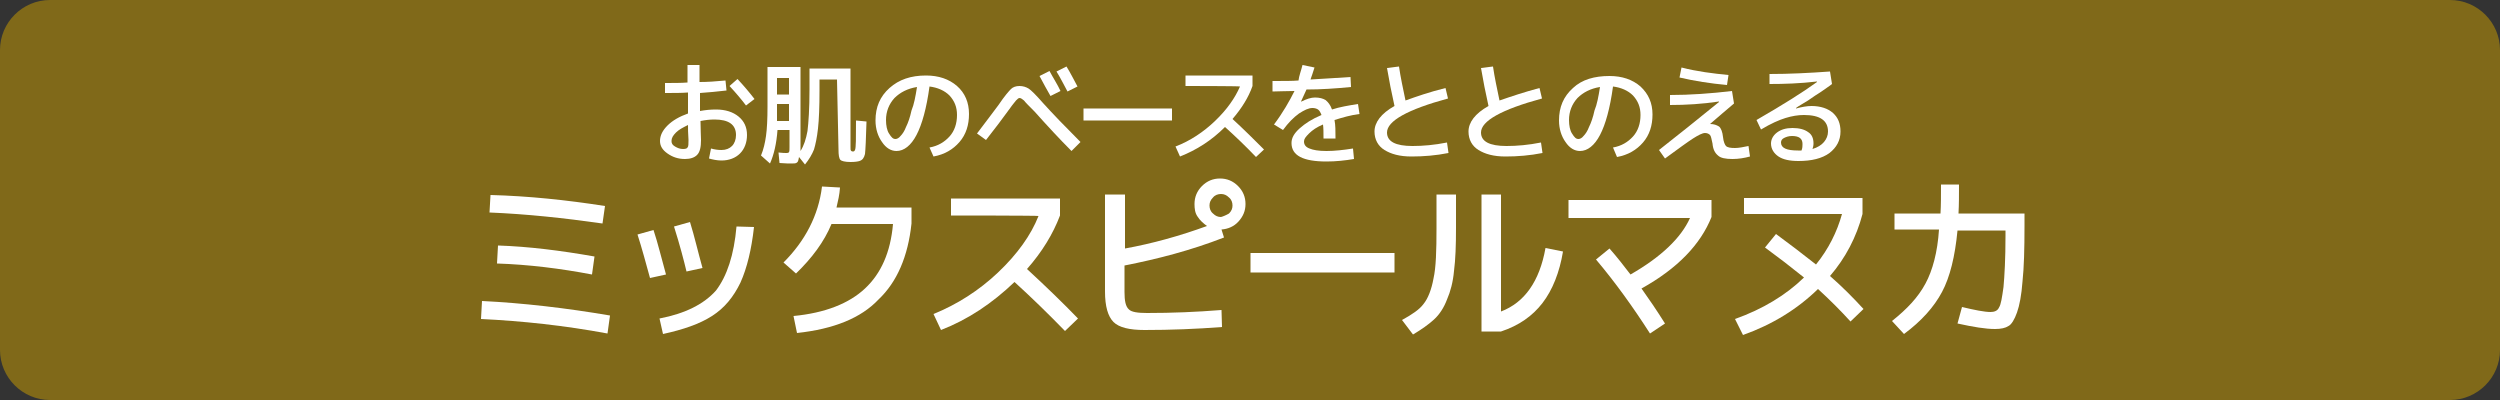
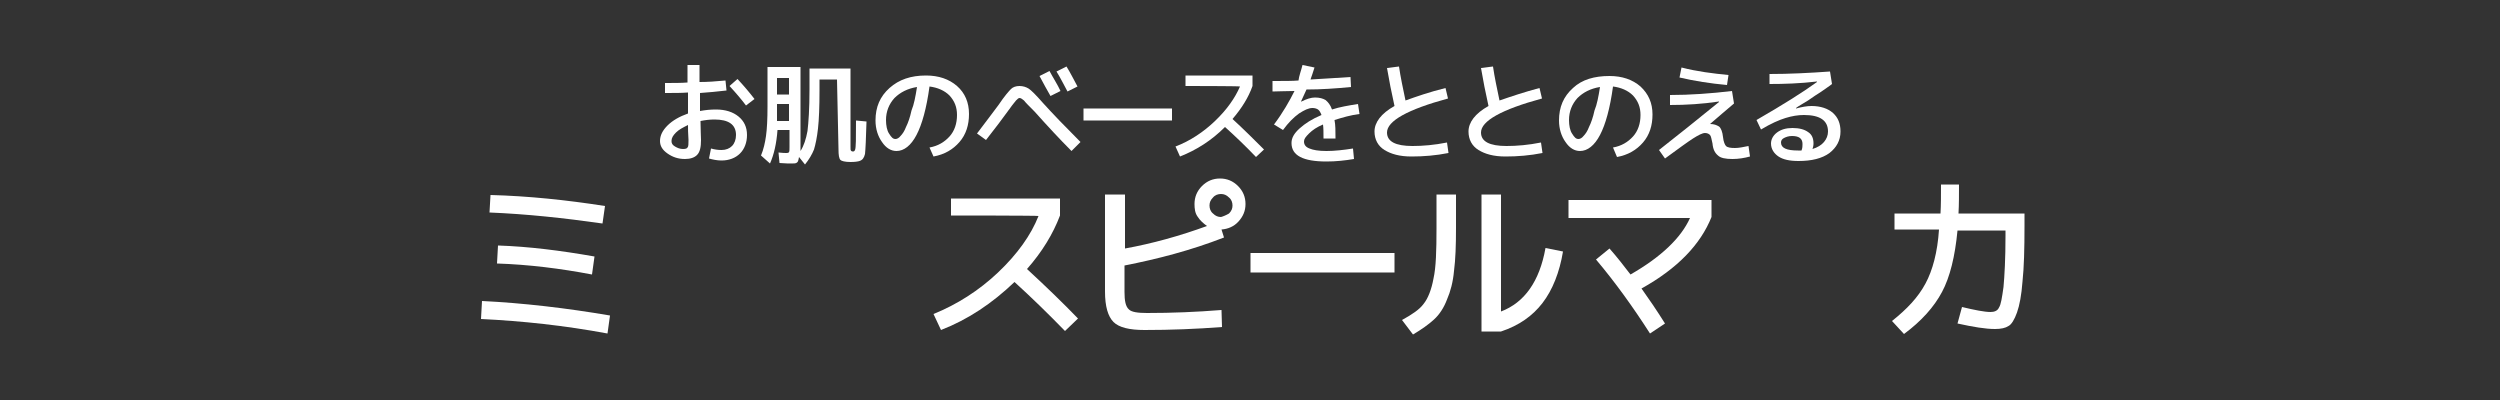
<svg xmlns="http://www.w3.org/2000/svg" version="1.1" id="レイヤー_1" x="0px" y="0px" viewBox="0 0 500 80" style="enable-background:new 0 0 500 80;" xml:space="preserve">
  <rect x="0" y="0" width="500" height="80" fill="#333333" stroke="none" />
  <style type="text/css">
	.st0{fill:#806919;}
	.st1{fill:#FFFFFF;}
</style>
-   <path class="st0" d="M490,80H10C4.5,80,0,75.5,0,70V10C0,4.5,4.5,0,10,0h480c5.5,0,10,4.5,10,10v60C500,75.5,495.5,80,490,80z" />
  <g>
    <path class="st1" d="M145.1,16.1l0.2,2c-1.8,0.2-3.7,0.4-5.3,0.5c0,0.2,0,0.6,0,1.1c0,0.5,0,0.8,0,1.1c0,0.2,0,0.4,0,0.7   s0,0.5,0,0.7c1.1-0.2,2.1-0.3,3.2-0.3c1.9,0,3.4,0.5,4.5,1.4c1.1,0.9,1.7,2.1,1.7,3.7c0,1.5-0.5,2.8-1.4,3.7   c-0.9,0.9-2.2,1.4-3.7,1.4c-0.9,0-1.8-0.2-2.5-0.4l0.4-2c0.7,0.2,1.4,0.3,2.1,0.3c0.9,0,1.6-0.3,2.1-0.8c0.5-0.5,0.8-1.3,0.8-2.2   c0-2.1-1.5-3.1-4.3-3.1c-0.9,0-1.8,0.1-2.8,0.3c0,1.7,0.1,3,0.1,3.8c0,1.4-0.2,2.4-0.8,3c-0.5,0.5-1.3,0.8-2.4,0.8   c-1.4,0-2.5-0.4-3.5-1.1c-1-0.7-1.5-1.5-1.5-2.5c0-1.1,0.5-2.1,1.5-3.1s2.4-1.8,4.1-2.4c0-0.2,0-0.5,0-1c0-0.5,0-0.8,0-1   c0-0.2,0-0.6,0-1.1s0-0.8,0-1.1c-1.3,0.1-2.8,0.1-4.6,0.1v-2c1.7,0,3.2,0,4.5-0.1c0-0.8,0-1.9,0-3.5h2.4c0,1.5,0,2.7,0,3.4   C141.4,16.4,143.1,16.3,145.1,16.1z M137.6,25c-1,0.5-1.8,0.9-2.4,1.5c-0.6,0.6-0.9,1.1-0.9,1.7c0,0.5,0.2,0.8,0.7,1.1   c0.5,0.3,1,0.5,1.6,0.5c0.5,0,0.8-0.1,0.9-0.3c0.2-0.2,0.2-0.7,0.2-1.5C137.6,26.7,137.6,25.6,137.6,25z M145.9,17.2l1.6-1.4   c1.3,1.4,2.4,2.7,3.4,4l-1.7,1.3C148.3,19.9,147.2,18.6,145.9,17.2z" />
    <path class="st1" d="M167.4,15.9h-3.5v2.2c0,3.2-0.1,5.8-0.3,7.6c-0.2,1.8-0.5,3.2-0.8,4.2c-0.4,1-1,2-1.8,3l-1.2-1.5   c-0.1,0.6-0.2,1-0.4,1.1c-0.2,0.2-0.6,0.2-1.1,0.2c-0.4,0-1.2,0-2.4-0.1l-0.2-2.1c0.8,0.1,1.3,0.1,1.6,0.1s0.5-0.1,0.5-0.2   c0.1-0.1,0.1-0.5,0.1-1v-3.4h-2.4c-0.2,2.7-0.7,4.9-1.5,6.7l-1.8-1.6c0.5-1.2,0.8-2.5,1-3.9c0.2-1.4,0.3-3.4,0.3-5.9v-7.9h6.6v16   c0,0.1,0,0.2,0,0.4s0,0.3,0,0.4c0.7-1.1,1.1-2.4,1.4-4c0.2-1.7,0.4-4.4,0.4-8.4v-4.1h8.2v15.6c0,0.5,0,0.8,0.1,0.8   c0,0.1,0.2,0.2,0.4,0.2c0.2,0,0.3-0.1,0.4-0.3c0.2-0.4,0.2-2.4,0.2-5.9l2.1,0.2c-0.1,3.5-0.2,5.6-0.3,6.5c-0.2,0.8-0.5,1.2-1.1,1.4   c-0.3,0.1-0.9,0.2-1.8,0.2c-1.1,0-1.8-0.2-2-0.4c-0.3-0.3-0.4-1-0.4-2.1L167.4,15.9L167.4,15.9z M155.4,20.8v1.8c0,0.8,0,1.3,0,1.6   h2.4v-3.4H155.4z M155.4,18.9h2.4v-3.3h-2.4C155.4,15.6,155.4,18.9,155.4,18.9z" />
    <path class="st1" d="M185.9,29.5c1.7-0.3,3-1.1,4-2.2s1.5-2.6,1.5-4.3c0-1.6-0.5-2.8-1.5-3.9c-1-1-2.4-1.6-4-1.8   c-0.6,4.4-1.5,7.6-2.6,9.7c-1.1,2.1-2.5,3.2-4,3.2c-1.1,0-2.1-0.6-2.9-1.8c-0.8-1.1-1.3-2.6-1.3-4.3c0-2.7,0.9-4.8,2.8-6.5   c1.9-1.7,4.3-2.5,7.3-2.5c2.5,0,4.6,0.7,6.2,2.1s2.4,3.3,2.4,5.6c0,2.2-0.6,4.1-1.9,5.6s-3,2.5-5.2,2.9L185.9,29.5z M183.4,17.4   c-1.9,0.3-3.4,1.1-4.5,2.2c-1.1,1.2-1.7,2.7-1.7,4.4c0,1.1,0.2,2.1,0.6,2.7c0.5,0.8,0.8,1.1,1.3,1.1c0.3,0,0.7-0.2,1-0.6   c0.4-0.4,0.8-1,1.1-1.8c0.4-0.8,0.8-1.9,1.1-3.3C182.8,20.9,183.1,19.3,183.4,17.4z" />
    <path class="st1" d="M195.4,26.7c1.8-2.4,3.2-4.2,4.3-5.7c1.2-1.8,2.1-2.8,2.5-3.2c0.4-0.4,1-0.6,1.7-0.6c0.7,0,1.3,0.2,1.8,0.5   c0.5,0.3,1.5,1.3,2.9,2.9c1.9,2.1,4.4,4.7,7.5,7.8l-1.8,1.8c-2.4-2.4-4.8-5-7.4-7.9c-1.1-1.1-1.8-1.8-2.1-2.2   c-0.4-0.3-0.6-0.5-0.9-0.5c-0.2,0-0.4,0.2-0.7,0.5c-0.2,0.3-0.7,0.8-1.3,1.7c-0.2,0.2-0.2,0.3-0.3,0.4c-1.1,1.5-2.5,3.4-4.4,5.8   L195.4,26.7z M207.9,15.2l2-1c0.8,1.5,1.6,2.7,2.2,4l-2,1C209.4,18,208.7,16.7,207.9,15.2z M211.3,14.3l2-1c0.8,1.3,1.5,2.7,2.2,4   l-2,1C212.8,17,212.1,15.6,211.3,14.3z" />
    <path class="st1" d="M216.7,24.1v-2.4h17.7v2.4H216.7z" />
    <path class="st1" d="M237.1,17.2v-2.1h13.4v2.1c-0.8,2.3-2.2,4.5-4,6.6c2.4,2.2,4.4,4.2,6.3,6.1l-1.6,1.5c-2.1-2.2-4.2-4.2-6.2-6   c-2.7,2.7-5.7,4.6-9,5.9l-0.9-2c2.9-1.1,5.6-2.9,7.9-5.1c2.4-2.3,4-4.6,5-6.9C247.9,17.2,237.1,17.2,237.1,17.2z" />
    <path class="st1" d="M260.5,13l2.4,0.5c-0.3,1-0.6,1.8-0.8,2.4c2.8-0.2,5.5-0.3,8-0.5l0.1,2c-3.1,0.3-6,0.5-8.9,0.5   c-0.3,0.7-0.7,1.5-1.1,2.4h0.1c1-0.5,1.9-0.8,2.7-0.8c0.9,0,1.6,0.2,2.1,0.5c0.5,0.4,1,1,1.3,1.9c1.5-0.5,3.3-0.8,5.2-1.1l0.3,2   c-1.7,0.2-3.4,0.7-5,1.2c0.2,1,0.2,2.2,0.2,3.7h-2.4c0-1.2,0-2.1-0.1-2.8c-1.2,0.5-2.1,1.1-2.8,1.8s-1,1.1-1,1.6   c0,0.6,0.3,1.1,1.1,1.4c0.7,0.3,1.8,0.5,3.4,0.5s3.4-0.2,5.3-0.5l0.2,2.1c-1.8,0.3-3.6,0.5-5.5,0.5c-4.7,0-7-1.2-7-3.7   c0-1,0.5-1.9,1.6-2.9c1.1-1,2.5-1.9,4.4-2.7c-0.2-0.5-0.4-0.9-0.7-1.1c-0.3-0.2-0.7-0.3-1.1-0.3c-0.8,0-1.6,0.4-2.7,1.1   c-1.1,0.8-2.1,1.8-3.2,3.3l-1.8-1.1c1.8-2.4,3.1-4.7,4.1-6.7c-1.9,0-3.4,0.1-4.4,0.1v-2.1c2.4,0,4,0,5.2-0.1   C259.8,15.2,260.2,14.2,260.5,13z" />
    <path class="st1" d="M289.1,17.6l0.5,2.1c-8.1,2.2-12.2,4.5-12.2,6.8c0,1.8,1.7,2.7,5.1,2.7c2.1,0,4.4-0.2,6.9-0.7l0.3,2.1   c-2.5,0.5-5,0.7-7.4,0.7s-4.1-0.5-5.4-1.3c-1.3-0.8-2-2.1-2-3.7c0-1.8,1.3-3.6,4-5.1c-0.6-2.7-1.1-5.2-1.5-7.6l2.4-0.3   c0.3,2.1,0.8,4.4,1.3,6.8C283.3,19.3,285.9,18.4,289.1,17.6z" />
    <path class="st1" d="M307.9,17.6l0.5,2.1c-8.1,2.2-12.2,4.5-12.2,6.8c0,1.8,1.7,2.7,5.1,2.7c2.1,0,4.4-0.2,6.9-0.7l0.3,2.1   c-2.5,0.5-5,0.7-7.4,0.7s-4.1-0.5-5.4-1.3c-1.3-0.8-2-2.1-2-3.7c0-1.8,1.3-3.6,4-5.1c-0.6-2.7-1.1-5.2-1.5-7.6l2.4-0.3   c0.3,2.1,0.8,4.4,1.3,6.8C302.2,19.3,304.9,18.4,307.9,17.6z" />
    <path class="st1" d="M322.6,29.5c1.7-0.3,3-1.1,4-2.2c1-1.1,1.5-2.6,1.5-4.3c0-1.6-0.5-2.8-1.5-3.9c-1-1-2.4-1.6-4-1.8   c-0.6,4.4-1.5,7.6-2.6,9.7c-1.1,2.1-2.5,3.2-4,3.2c-1.1,0-2.1-0.6-2.9-1.8c-0.8-1.1-1.3-2.6-1.3-4.3c0-2.7,0.9-4.8,2.8-6.5   c1.8-1.7,4.3-2.4,7.3-2.4c2.5,0,4.6,0.7,6.2,2.1c1.6,1.5,2.4,3.3,2.4,5.6c0,2.2-0.6,4.1-1.9,5.6c-1.3,1.5-3,2.5-5.2,2.9L322.6,29.5   z M320,17.4c-1.9,0.3-3.4,1.1-4.5,2.2c-1.1,1.2-1.7,2.7-1.7,4.4c0,1.1,0.2,2.1,0.6,2.7c0.5,0.8,0.8,1.1,1.3,1.1   c0.3,0,0.7-0.2,1-0.6c0.4-0.4,0.8-1,1.1-1.8c0.4-0.8,0.8-1.9,1.1-3.3C319.4,20.9,319.7,19.3,320,17.4z" />
    <path class="st1" d="M342,24.8L342,24.8c0.8,0,1.3,0.2,1.8,0.5c0.4,0.3,0.7,1.1,0.8,2.1s0.4,1.6,0.6,1.8c0.3,0.3,0.9,0.4,1.8,0.4   c0.8,0,1.7-0.2,2.7-0.4l0.3,2.1c-1.1,0.3-2.3,0.5-3.5,0.5c-1.4,0-2.4-0.2-2.9-0.7c-0.6-0.5-1-1.2-1.1-2.4c-0.2-0.9-0.3-1.5-0.5-1.7   c-0.2-0.2-0.5-0.4-1-0.4c-0.5,0-1.3,0.4-2.4,1.1c-1.1,0.7-3,2.1-5.6,4l-1.2-1.7c3.7-2.9,7.7-6.1,12-9.6v-0.1   c-3.3,0.5-6.6,0.7-9.8,0.7v-2c4,0,8.2-0.3,12.4-0.8l0.4,2.5C345.3,22,343.7,23.3,342,24.8L342,24.8z M336.3,13.5   c3.1,0.8,6.3,1.2,9.4,1.5l-0.3,2c-3.3-0.3-6.5-0.8-9.5-1.5L336.3,13.5z" />
    <path class="st1" d="M353.9,14.8c3.9,0,7.9-0.2,12.1-0.5l0.4,2.5c-0.6,0.5-1.3,0.9-2.1,1.5c-0.8,0.5-1.7,1.1-2.7,1.8   c-1.1,0.7-1.9,1.1-2.4,1.5v0.1c1.1-0.3,2.2-0.5,3.1-0.5c1.8,0,3.3,0.5,4.3,1.4s1.5,2.1,1.5,3.7c0,1.8-0.8,3.2-2.2,4.3   c-1.5,1.1-3.6,1.6-6.2,1.6c-1.8,0-3.1-0.3-4-0.9c-0.9-0.6-1.5-1.5-1.5-2.6c0-0.8,0.4-1.6,1.2-2.2c0.8-0.6,1.8-0.9,3.1-0.9   c1.4,0,2.4,0.3,3.1,0.8c0.8,0.5,1.1,1.3,1.1,2.3c0,0.4-0.1,0.8-0.2,1.1c1-0.3,1.8-0.8,2.3-1.4c0.5-0.6,0.8-1.3,0.8-2.1   c0-2.2-1.6-3.3-4.8-3.3c-1.2,0-2.4,0.2-3.7,0.6c-1.3,0.4-2.9,1.1-4.9,2.3l-0.9-1.9c5.2-3,9.2-5.5,12.1-7.6v-0.1   c-3.4,0.4-6.6,0.5-9.5,0.5V14.8z M360.3,30.1c0.2-0.5,0.2-0.9,0.2-1.3c0-1.1-0.7-1.6-2.1-1.6c-0.7,0-1.2,0.2-1.6,0.4   c-0.4,0.2-0.6,0.5-0.6,0.9c0,1.1,1.1,1.6,3.4,1.6c0.1,0,0.2,0,0.3,0C360.2,30.1,360.3,30.1,360.3,30.1z" />
    <path class="st1" d="M96.4,60.2c8.2,0.4,16.8,1.4,25.6,2.9l-0.5,3.6c-8.6-1.6-17-2.5-25.3-2.9L96.4,60.2z M98.1,39   c7.6,0.2,15.2,1,22.9,2.2l-0.5,3.5c-7.7-1.1-15.2-1.9-22.6-2.2L98.1,39z M99.6,49.1c6.1,0.2,12.5,1,19.3,2.2l-0.5,3.6   c-6.3-1.2-12.7-2-19-2.2L99.6,49.1z" />
-     <path class="st1" d="M127.5,46.9l3.2-0.9c0.9,2.7,1.6,5.7,2.5,8.9l-3.2,0.7C129.2,52.7,128.4,49.7,127.5,46.9z M147.3,45.3l3.5,0.1   c-0.5,4.5-1.4,8.2-2.7,11.1c-1.4,2.9-3.2,5.1-5.7,6.7c-2.5,1.6-5.7,2.7-9.8,3.6l-0.7-3.1c5.2-1,8.9-2.9,11.3-5.6   C145.4,55.2,146.8,51,147.3,45.3z M134.8,45.3l3.2-0.9c0.9,2.9,1.6,6,2.5,9.2l-3.2,0.7C136.8,52.2,136,49.1,134.8,45.3z" />
-     <path class="st1" d="M159.4,66.6l-0.7-3.4c6.3-0.6,11.1-2.5,14.3-5.5c3.2-3,5.1-7.2,5.6-12.9h-12.3c-1.5,3.6-3.9,6.8-7.1,9.9   l-2.5-2.2c4.3-4.3,7-9.4,7.7-15.2l3.6,0.2c-0.1,1.5-0.4,2.7-0.7,4h15v3.2c-0.7,6.6-2.9,11.7-6.6,15.2   C172.2,63.6,166.8,65.8,159.4,66.6z" />
    <path class="st1" d="M190.2,43.1v-3.4H212v3.4c-1.4,3.7-3.6,7.3-6.6,10.7c3.9,3.6,7.2,6.8,10.2,9.9l-2.6,2.5   c-3.5-3.6-6.8-6.8-10.1-9.8c-4.5,4.3-9.3,7.5-14.7,9.6l-1.5-3.2c4.7-1.9,9.1-4.7,12.9-8.3c3.9-3.7,6.6-7.5,8.1-11.3   C207.8,43.1,190.2,43.1,190.2,43.1z" />
    <path class="st1" d="M221,38.9h4v10.8c5.5-1,10.9-2.5,16.4-4.5c-0.7-0.5-1.4-1.1-1.9-1.9c-0.5-0.7-0.6-1.6-0.6-2.5   c0-1.4,0.5-2.6,1.5-3.6c1-1,2.2-1.5,3.6-1.5s2.6,0.5,3.6,1.5c1,1,1.5,2.2,1.5,3.6c0,1.4-0.5,2.5-1.4,3.5s-2.1,1.5-3.4,1.6l0.5,1.6   c-6.7,2.6-13.3,4.3-19.9,5.6v5.3c0,1.7,0.2,2.9,0.9,3.5c0.5,0.5,1.7,0.7,3.6,0.7c5,0,9.9-0.2,14.9-0.6l0.1,3.4   c-5.1,0.4-10.3,0.6-15.5,0.6c-3,0-5.1-0.5-6.2-1.6s-1.7-3.1-1.7-6.1L221,38.9L221,38.9z M245.8,42.7c0.5-0.5,0.7-1,0.7-1.6   c0-0.6-0.2-1.2-0.7-1.6c-0.5-0.5-1-0.7-1.6-0.7c-0.6,0-1.2,0.2-1.6,0.7c-0.5,0.5-0.7,1-0.7,1.6c0,0.6,0.2,1.2,0.7,1.6   c0.5,0.5,1,0.7,1.6,0.7C244.6,43.3,245.3,43,245.8,42.7z" />
    <path class="st1" d="M250.1,54.5v-3.9h28.8v3.9H250.1z" />
    <path class="st1" d="M287.3,38.9h3.9v6.7c0,3.5-0.1,6.3-0.4,8.6c-0.2,2.2-0.7,4.1-1.4,5.7c-0.6,1.6-1.5,3-2.6,4c-1.1,1-2.5,2-4.2,3   l-2.2-2.9c2-1.1,3.5-2.1,4.3-3.2c0.9-1.1,1.6-2.9,2-5.1c0.5-2.2,0.6-5.6,0.6-10.1L287.3,38.9L287.3,38.9z M309.1,49.6l3.5,0.7   c-0.7,4.2-2.1,7.7-4.1,10.3c-2,2.6-4.7,4.5-8.3,5.7h-3.9V38.9h3.9v23.4C304.9,60.5,307.9,56.3,309.1,49.6z" />
    <path class="st1" d="M313.7,43.4V40h28.6v3.4c-2.2,5.5-6.8,10.3-14,14.3c1.5,2.1,3,4.3,4.7,7l-3,2c-3.4-5.3-7-10.3-10.8-14.8   l2.7-2.2c1.5,1.7,2.9,3.5,4.2,5.2c6.1-3.5,10.1-7.3,11.9-11.3h-24.3V43.4z" />
-     <path class="st1" d="M348.8,42.8v-3.2h23.7v3.2c-1.2,4.6-3.4,8.8-6.5,12.4c2.4,2.1,4.6,4.3,6.7,6.6l-2.6,2.5   c-2-2.2-4.1-4.3-6.5-6.5c-4.1,4-9.1,7.1-15,9.2l-1.6-3.2c5.6-2,10.2-4.8,13.8-8.3c-2.6-2.1-5.2-4.1-7.8-6l2.2-2.7   c2.6,1.9,5.2,3.9,8,6.1c2.5-3.1,4.2-6.5,5.2-10.1H348.8z" />
    <path class="st1" d="M392.4,61.4c2.5,0.6,4.5,1,5.7,1c0.7,0,1.4-0.2,1.7-0.9c0.4-0.6,0.6-2,0.9-4.1c0.2-2.2,0.4-5.6,0.4-10.3v-1   h-9.6c-0.5,5.2-1.5,9.3-3.1,12.3c-1.6,3-4.1,5.8-7.6,8.4l-2.4-2.6c3-2.4,5.2-4.7,6.7-7.5c1.4-2.6,2.4-6.2,2.7-10.8h-8.9v-3.2h9.2   c0.1-1.7,0.1-3.7,0.1-5.8h3.6c0,2.1,0,4-0.1,5.8h13.2v2.4c0,4.7-0.1,8.4-0.4,11.2c-0.2,2.7-0.6,4.8-1.1,6.2   c-0.5,1.4-1.1,2.4-1.7,2.7c-0.6,0.4-1.5,0.6-2.7,0.6c-1.9,0-4.3-0.4-7.5-1.1L392.4,61.4z" />
  </g>
</svg>